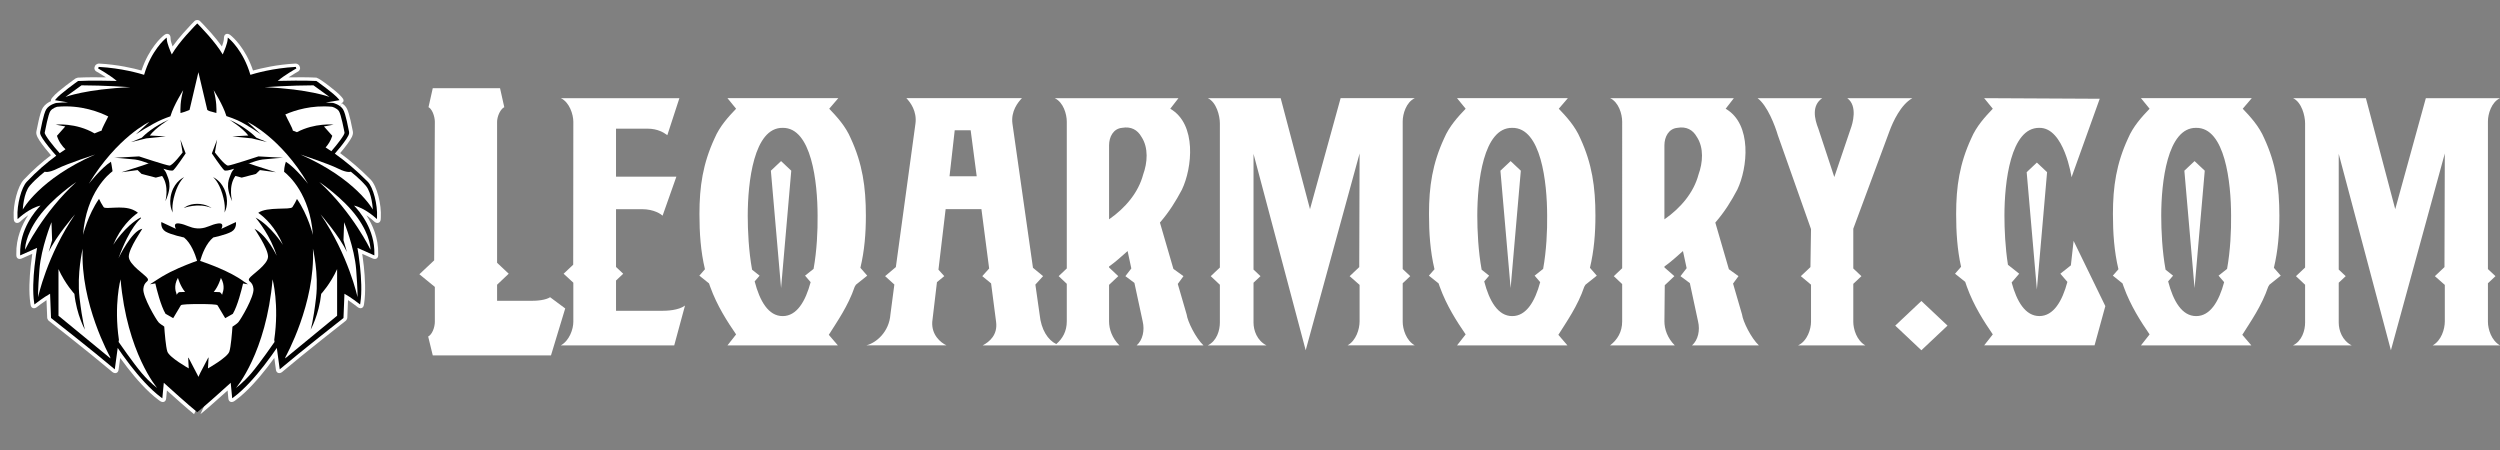
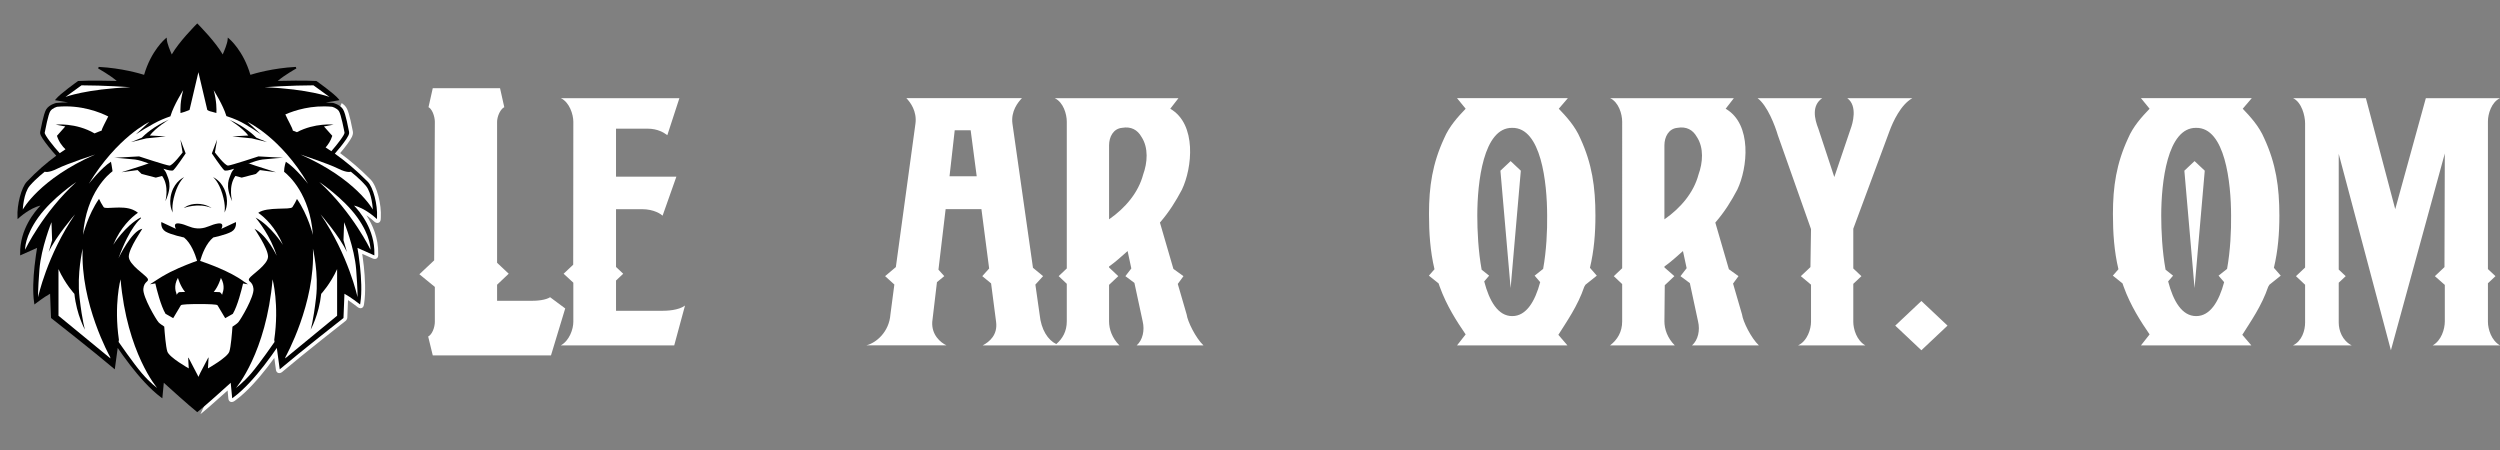
<svg xmlns="http://www.w3.org/2000/svg" version="1.1" id="Layer_1" x="0px" y="0px" width="250px" height="45px" viewBox="0 0 250 45" enable-background="new 0 0 250 45" xml:space="preserve">
  <rect x="0" y="0" width="250" height="45" fill="#808080" stroke="none" />
-   <path fill="#FFFFFF" d="M19.405,41.417c-0.618-0.493-1.9-1.637-2.714-2.369l-0.078,0.814c-0.032,0.334-0.334,0.445-0.626,0.23  l-0.141-0.104c-1.128-0.832-2.27-2.154-3.115-3.242c-0.268-0.345-0.508-0.668-0.713-0.95l-0.161,1.182  c-0.046,0.344-0.364,0.442-0.645,0.204l-0.139-0.118c-1.858-1.583-6.224-5.007-6.224-5.007c-0.031-0.025-0.126-0.202-0.127-0.24  L4.65,30.011c-0.436,0.291-0.818,0.589-0.821,0.592l-0.134,0.104c-0.28,0.218-0.581,0.119-0.631-0.207l-0.025-0.156  c-0.176-1.13-0.091-2.583,0.031-3.729c0.05-0.471,0.107-0.895,0.157-1.233l-1.038,0.461c-0.298,0.134-0.547,0-0.554-0.294  l-0.004-0.133c-0.039-1.622,0.579-2.97,1.188-3.897c-0.189,0.129-0.352,0.256-0.461,0.346c-0.106,0.086-0.167,0.142-0.168,0.142  l-0.153,0.142c-0.29,0.267-0.637,0.153-0.658-0.216l-0.011-0.196c-0.073-1.287,0.396-3.121,1.015-3.776  c0.911-0.964,1.835-1.77,2.713-2.437c-0.188-0.216-0.387-0.453-0.569-0.682c-0.225-0.284-0.432-0.563-0.581-0.79  c-0.089-0.136-0.158-0.257-0.205-0.354c-0.037-0.078-0.063-0.146-0.08-0.203c-0.018-0.062-0.052-0.201-0.02-0.364  c0.028-0.137,0.116-0.602,0.225-1.075c0.051-0.223,0.113-0.476,0.182-0.702c0.067-0.219,0.151-0.455,0.258-0.614  c0.213-0.317,0.529-0.503,0.74-0.604l0.053-0.024c-0.021-0.086,0.004-0.186,0.083-0.287L5.265,9.72  C5.51,9.408,6.108,8.927,6.588,8.559c0.503-0.385,0.978-0.721,0.978-0.721C7.582,7.826,7.759,7.766,7.78,7.764  c0.776-0.045,1.926-0.042,2.815-0.03c-0.51-0.338-0.982-0.6-0.988-0.603C9.492,7.066,9.405,6.859,9.447,6.744l0.057-0.156  c0.042-0.116,0.25-0.24,0.387-0.233c1.901,0.1,3.489,0.481,4.257,0.697c0.756-2.275,2.069-3.379,2.11-3.414l0.149-0.125  c0.294-0.244,0.621-0.129,0.644,0.227l0.012,0.181c0.012,0.179,0.094,0.452,0.193,0.723c0.328-0.461,0.714-0.928,1.06-1.322  c0.567-0.647,1.122-1.204,1.122-1.204c0.159-0.158,0.416-0.158,0.574,0c0,0,0.556,0.556,1.122,1.204  c0.345,0.394,0.731,0.86,1.059,1.322c0.1-0.271,0.182-0.544,0.193-0.723l0.011-0.181c0.023-0.356,0.35-0.471,0.644-0.227  l0.149,0.125c0.042,0.035,1.354,1.138,2.111,3.414c0.769-0.216,2.356-0.597,4.257-0.697c0.138-0.007,0.345,0.118,0.387,0.233  l0.056,0.155c0.042,0.117-0.044,0.324-0.161,0.389c-0.005,0.003-0.477,0.265-0.987,0.602c0.88-0.012,2.012-0.016,2.785,0.029  c0.244,0.075,0.719,0.411,1.221,0.796c0.481,0.368,1.08,0.85,1.324,1.161l0.083,0.106c0.152,0.195,0.105,0.387-0.095,0.479" />
  <path fill="#FFFFFF" d="M34.174,10.305c0.155,0.106,0.318,0.249,0.445,0.436c0.107,0.159,0.191,0.395,0.258,0.614  c0.068,0.226,0.13,0.479,0.182,0.702c0.109,0.473,0.197,0.938,0.225,1.075c0.033,0.163-0.002,0.302-0.02,0.364  c-0.016,0.057-0.042,0.125-0.079,0.203c-0.046,0.097-0.117,0.218-0.206,0.354c-0.147,0.227-0.355,0.505-0.58,0.79  c-0.124,0.155-0.255,0.315-0.386,0.469c0.956,0.703,1.995,1.574,3.049,2.643c0.643,0.651,1.095,2.504,1.022,3.783l-0.011,0.196  c-0.021,0.37-0.368,0.482-0.658,0.216l-0.154-0.142c0,0-0.062-0.056-0.167-0.142c-0.11-0.09-0.267-0.212-0.456-0.341  c0.608,0.926,1.221,2.271,1.182,3.893l-0.003,0.133c-0.008,0.294-0.257,0.428-0.555,0.294l-1.037-0.461  c0.05,0.339,0.106,0.763,0.157,1.233c0.122,1.146,0.207,2.599,0.03,3.729L36.387,30.5c-0.051,0.326-0.352,0.425-0.631,0.207  l-0.134-0.104c-0.003-0.003-0.386-0.301-0.822-0.592l-0.071,1.806c-0.001,0.038-0.097,0.215-0.128,0.24c0,0-4.365,3.424-6.225,5.007  l-0.138,0.118c-0.281,0.238-0.599,0.14-0.646-0.204l-0.161-1.182c-0.205,0.282-0.445,0.605-0.713,0.95  c-0.846,1.088-1.988,2.41-3.115,3.242l-0.141,0.104c-0.292,0.215-0.595,0.104-0.626-0.23l-0.077-0.814  c-0.814,0.732-2.095,1.876-2.714,2.369" />
  <path fill="#010101" d="M32.579,10.252c0.228,0.005,0.461,0.018,0.698,0.04l0.051,0.008c0,0,0.056,0.013,0.129,0.037  c0.062,0.021,0.146,0.052,0.241,0.097c0.181,0.086,0.429,0.236,0.593,0.479c0.154,0.228,0.292,0.776,0.394,1.211  c0.108,0.469,0.195,0.931,0.222,1.065c0.019,0.093-0.001,0.178-0.014,0.223c-0.012,0.044-0.032,0.096-0.061,0.154  c-0.042,0.087-0.104,0.195-0.185,0.316c-0.144,0.22-0.345,0.49-0.562,0.765c-0.192,0.242-0.403,0.494-0.601,0.717  c1.018,0.724,2.143,1.647,3.289,2.809c0.544,0.552,1,2.296,0.929,3.547l-0.011,0.194l-0.153-0.141  c-0.005-0.004-1.058-0.972-2.135-1.215c0.552,0.568,2.094,2.38,2.035,4.848l-0.003,0.134l-1.69-0.753  c0.053,0.306,0.167,1.006,0.257,1.856c0.122,1.142,0.203,2.562,0.033,3.652l-0.024,0.155l-0.134-0.104  c-0.002-0.002-0.801-0.623-1.432-0.971l-0.096,2.426c0,0-4.373,3.431-6.235,5.018l-0.139,0.116l-0.292-2.142  c-0.221,0.328-0.682,0.994-1.277,1.76c-0.843,1.084-1.96,2.373-3.045,3.173l-0.141,0.104l-0.147-1.55  c-0.546,0.496-2.478,2.241-3.281,2.884l-0.064,0.051l-0.065-0.051c-0.804-0.643-2.735-2.389-3.282-2.884l-0.147,1.55l-0.142-0.104  c-1.084-0.8-2.202-2.089-3.045-3.173c-0.594-0.766-1.055-1.432-1.276-1.76l-0.292,2.142l-0.139-0.116  c-1.862-1.587-6.236-5.018-6.236-5.018l-0.095-2.426c-0.631,0.348-1.431,0.969-1.433,0.971l-0.133,0.104l-0.024-0.155  c-0.169-1.09-0.089-2.511,0.033-3.652c0.09-0.851,0.205-1.551,0.257-1.856l-1.69,0.753l-0.003-0.134  c-0.059-2.468,1.483-4.28,2.036-4.848c-1.078,0.243-2.13,1.211-2.136,1.215L1.76,21.916L1.75,21.722  c-0.072-1.253,0.397-2.986,0.927-3.546c0.994-1.052,2.003-1.912,2.948-2.606c-0.244-0.264-0.531-0.602-0.785-0.921  c-0.218-0.275-0.418-0.545-0.562-0.765c-0.081-0.122-0.143-0.229-0.185-0.316c-0.028-0.058-0.048-0.11-0.061-0.154  c-0.013-0.045-0.033-0.13-0.014-0.223c0.027-0.135,0.115-0.597,0.223-1.065c0.101-0.435,0.24-0.983,0.394-1.211  c0.164-0.243,0.412-0.393,0.593-0.479c0.094-0.044,0.18-0.076,0.241-0.097c0.073-0.024,0.128-0.037,0.128-0.037l0.051-0.008  c0.383-0.036,0.769-0.052,1.153-0.052l-1.304-0.223l0.083-0.106c0.212-0.27,0.768-0.722,1.26-1.099  c0.497-0.381,0.966-0.713,0.966-0.713l0.03-0.002c1.168-0.067,3.159-0.024,3.838-0.006c-0.688-0.597-1.858-1.245-1.861-1.246  L9.868,6.69c2.281,0.12,4.103,0.655,4.542,0.793c0.708-2.432,2.103-3.593,2.111-3.601l0.149-0.124l0.011,0.181  c0.026,0.412,0.344,1.165,0.497,1.506c0.351-0.618,0.932-1.337,1.44-1.917c0.559-0.638,1.107-1.186,1.107-1.186  s0.548,0.548,1.106,1.186c0.508,0.581,1.089,1.3,1.44,1.917c0.152-0.342,0.47-1.094,0.496-1.506l0.012-0.181l0.149,0.124  c0.008,0.008,1.403,1.169,2.111,3.601c0.439-0.138,2.261-0.673,4.542-0.793l0.056,0.156c-0.002,0.001-1.173,0.649-1.86,1.246  c0.679-0.018,2.67-0.061,3.837,0.006l0.03,0.002c0,0,0.47,0.332,0.966,0.713c0.492,0.376,1.048,0.829,1.26,1.099l0.083,0.106  L32.579,10.252z" />
  <path fill="#FFFFFF" d="M23.246,32.667c-0.043,0.61-0.156,2.024-0.31,2.488c-0.197,0.597-2.141,1.685-2.141,1.685l0.06-1.052  l-0.018-0.049l-0.799,1.527l-0.197,0.42l-0.098-0.208l-0.902-1.726l-0.024,0.069l0.059,1.018c0,0-1.945-1.088-2.142-1.685  c-0.154-0.465-0.268-1.893-0.31-2.497c-0.231-0.147-0.463-0.311-0.57-0.43c-0.249-0.281-1.591-2.546-1.52-3.342  s0.618-0.691,0.427-1.04c-0.191-0.346-1.883-1.367-1.883-2.19c0-0.824,1.399-2.79,1.348-2.78c-1.061,0.191-2.375,2.942-2.375,2.942  c1.144-3.167,2.232-3.975,2.232-3.975l0.004-0.107c-1.574,0.831-2.765,2.748-2.765,2.748c0.745-1.771,1.802-2.739,2.472-3.208  c-0.137-0.118-0.312-0.218-0.51-0.302c-1.104-0.474-2.745,0.007-2.925-0.266c-0.193-0.293-0.346-0.575-0.456-0.822  c-1.122,1.613-1.6,3.601-1.6,3.601c0.312-4.263,2.605-6.106,2.942-6.356c0.004-0.021,0.006-0.039,0.004-0.056  c-0.021-0.242-0.155-0.903-0.155-0.903c-0.973,0.617-2.218,2.209-2.218,2.209c2.862-4.698,6.053-6.19,6.053-6.19l-1.347,1.246  c0,0,1.53-1.014,2.62-1.486c0.248-0.107,0.545-0.218,0.84-0.32l0.019-0.066c0.312-1.051,1.259-2.549,1.259-2.549  c-0.303,1.093-0.292,1.947-0.27,2.289c0.236-0.072,0.391-0.116,0.391-0.116c0.294-0.1,0.511-0.196,0.511-0.196l0.887-3.773  l0.89,3.773c0,0,0.121,0.116,0.511,0.196c0,0,0.156,0.042,0.397,0.11c0.022-0.346,0.031-1.197-0.271-2.283  c0,0,0.947,1.498,1.259,2.549l0.012,0.041c0.389,0.129,0.794,0.276,1.12,0.424c0.982,0.447,2.342,1.408,2.342,1.408l-1.347-1.246  c0,0,3.315,1.522,6.053,6.19c0,0-1.245-1.592-2.218-2.209c0,0-0.178,0.484-0.181,1.002c0.483,0.377,2.587,2.243,2.884,6.312  c0,0-0.476-1.981-1.594-3.593c-0.11,0.245-0.261,0.523-0.453,0.814c-0.21,0.318-2.532-0.074-3.419,0.574  c0.671,0.471,1.723,1.438,2.465,3.203c0,0-1.173-1.888-2.729-2.728c0.245,0.318,1.497,1.829,2.107,3.817  c0,0-0.914-2.004-2.215-2.698c-0.007-0.004,1.351,1.956,1.351,2.78c0,0.823-1.692,1.845-1.883,2.19  c-0.191,0.349,0.355,0.244,0.427,1.04c0.071,0.796-1.271,3.061-1.521,3.342C23.721,32.351,23.481,32.517,23.246,32.667" />
  <path fill="#FFFFFF" d="M28.534,11.442L28.534,11.442c0.942-0.41,2.636-0.957,4.671-0.765c0,0,0.468,0.113,0.685,0.433  c0.216,0.321,0.51,1.883,0.563,2.151c0.039,0.194-0.724,1.182-1.32,1.86c-0.195-0.134-0.386-0.261-0.572-0.379  c0.251-0.278,0.511-0.661,0.667-1.161l-0.832-0.936l0.959-0.181c0,0-1.846-0.205-3.663,0.752c-0.198-0.082-0.338-0.133-0.409-0.158  C29.264,12.816,28.752,11.956,28.534,11.442 M28.547,35.701L28.547,35.701c0,0,3.006-5.364,2.744-10.84c0,0,0.596,2.492,0.314,4.912  s-0.545,3.205-0.545,3.205s0.839-1.487,1.059-3.592c0,0,0.921-0.989,1.592-2.476v4.663l-5.194,4.267L28.547,35.701z M35.752,29.718  L35.752,29.718c0,0-0.89-4.183-3.696-8.283c0,0,1.874,2.144,2.638,3.769l-0.345-1.183c0,0,0.032-0.794,0.063-1.801  c0,0,1.035,2.559,1.204,4.719C35.784,29.1,35.752,29.718,35.752,29.718z M37.05,24.971L37.05,24.971c0,0,0.062-1.32-1.341-3.259  c-1.403-1.939-3.779-3.509-3.779-3.509C35.282,21.259,37.05,24.971,37.05,24.971z M37.281,20.954L37.281,20.954  c0,0-1.666-3.065-7.237-5.503c0,0,2.807,0.923,3.76,1.404c0.953,0.48,1.278,0.314,1.278,0.314s0.87,0.674,1.498,1.404  C37.207,19.302,37.281,20.954,37.281,20.954z M23.602,38.79L23.602,38.79c0,0,3.019-3.492,3.656-10.857c0,0,0.681,2.525,0.167,6.042  l0.028,0.22c0,0-1.474,2.136-2.321,3.127C24.282,38.312,23.602,38.79,23.602,38.79z M32.948,9.692c0,0-2.045-0.783-6.489-0.972  c0,0,2.631-0.188,4.888-0.188L32.948,9.692z" />
  <path fill="#FFFFFF" d="M9.455,13.34L9.455,13.34c-1.885-1.099-3.886-0.876-3.886-0.876l0.959,0.181l-0.832,0.936  c0.195,0.624,0.549,1.064,0.851,1.348c-0.188,0.124-0.38,0.254-0.576,0.392c-0.609-0.663-1.542-1.845-1.5-2.059  c0.053-0.268,0.347-1.83,0.563-2.151c0.216-0.32,0.685-0.433,0.685-0.433c2.402-0.227,4.329,0.576,5.105,0.968  c-0.244,0.513-0.641,1.2-0.658,1.412C10.062,13.094,9.814,13.184,9.455,13.34 M11.013,35.701L11.013,35.701  c0,0-3.007-5.364-2.744-10.84c0,0-0.596,2.492-0.314,4.912c0.283,2.42,0.545,3.205,0.545,3.205s-0.838-1.487-1.059-3.592  c0,0-0.921-0.989-1.592-2.476v4.663l5.195,4.267L11.013,35.701z M3.807,29.718L3.807,29.718c0,0,0.89-4.183,3.697-8.283  c0,0-1.874,2.144-2.638,3.769l0.345-1.183c0,0-0.032-0.794-0.063-1.801c0,0-1.035,2.559-1.204,4.719  C3.775,29.1,3.807,29.718,3.807,29.718z M2.509,24.971L2.509,24.971c0,0-0.062-1.32,1.341-3.259  c1.403-1.939,3.779-3.509,3.779-3.509C4.277,21.259,2.509,24.971,2.509,24.971z M2.278,20.954L2.278,20.954  c0,0,1.666-3.065,7.237-5.503c0,0-2.807,0.923-3.76,1.404c-0.953,0.48-1.278,0.314-1.278,0.314s-0.87,0.674-1.498,1.404  C2.352,19.302,2.278,20.954,2.278,20.954z M15.712,38.79L15.712,38.79c0,0-3.019-3.492-3.656-10.857c0,0-0.681,2.525-0.166,6.042  l-0.028,0.22c0,0,1.474,2.136,2.321,3.127C15.031,38.312,15.712,38.79,15.712,38.79z M6.55,9.692c0,0,2.044-0.783,6.489-0.972  c0,0-2.631-0.188-4.889-0.188L6.55,9.692z" />
  <path fill="#010101" d="M18.384,20.798c0,0,1.454-0.56,2.77,0c0,0-0.549-0.414-1.429-0.414S18.384,20.798,18.384,20.798" />
  <path fill="#010101" d="M18.422,17.715c0,0-0.551,0.411-0.933,1.665c-0.381,1.256-0.21,1.876-0.21,1.876s-0.486-0.778-0.12-1.984  C17.526,18.067,18.422,17.715,18.422,17.715" />
  <path fill="#010101" d="M21.303,17.715c0,0,0.551,0.411,0.932,1.665c0.381,1.256,0.21,1.876,0.21,1.876s0.486-0.778,0.12-1.984  C22.199,18.067,21.303,17.715,21.303,17.715" />
  <path fill="#010101" d="M17.023,27.207c1.12-0.559,2.292-0.986,2.687-1.123c-0.198-0.673-0.6-1.76-1.312-2.338  c0,0-1.286-0.263-1.833-0.584c-0.547-0.323-0.43-0.957-0.43-0.957l1.459,0.682c0,0-0.378-0.644,0.334-0.539  c0.713,0.107,1.047,0.443,1.791,0.491h0.137h0.152c0.743-0.048,1.077-0.384,1.79-0.491c0.712-0.105,0.334,0.539,0.334,0.539  l1.459-0.682c0,0,0.117,0.634-0.43,0.957c-0.547,0.321-1.833,0.584-1.833,0.584c-0.715,0.581-1.117,1.671-1.314,2.344  c0.644,0.216,3.023,1.051,4.34,2.044c0.269,0.176,0.447,0.296,0.447,0.296l-0.495-0.082c-0.137,0.587-0.543,2.227-1.02,3.032  l-0.767,0.435c0,0-0.707-1.195-0.767-1.289c-0.058-0.093-0.89-0.121-1.792-0.122h-0.08c-0.902,0.001-1.733,0.029-1.792,0.122  c-0.061,0.094-0.767,1.289-0.767,1.289l-0.767-0.435c-0.479-0.809-0.887-2.459-1.021-3.04l-0.538,0.09c0,0,0.359-0.241,0.829-0.534  c0.259-0.171,0.542-0.337,0.833-0.493C16.784,27.332,16.906,27.268,17.023,27.207" />
  <path fill="#FFFFFF" d="M22.268,29.261c0,0,0.298-0.662-0.177-1.472c0,0-0.255,0.869-0.719,1.403c0,0,0.431,0.021,0.563,0.021  c0.133,0,0.276,0.263,0.276,0.263L22.268,29.261z" />
  <path fill="#010101" d="M26.707,14.212L26.707,14.212l-1.074-0.441c-0.287-0.297-1.161-1.113-2.712-1.81c0,0,1.327,0.812,1.91,1.59  l-1.607,0.09l1.954,0.196L26.707,14.212z M24.913,16.35c0,0,0.182,0.073,0.621,0.216c0.439,0.145,2.063,0.658,2.063,0.658  l-1.607-0.216l-0.395,0.383l-1.425,0.371l-0.63-0.168c-0.743,1.028-0.325,2.535-0.325,2.535c-0.773-1.65-0.25-2.328-0.122-2.737  c0.054-0.171,0.198-0.373,0.318-0.521c-0.5,0.165-0.886,0.253-0.997,0.146c-0.312-0.304-1.229-1.676-1.229-1.676l0.527-1.386  l-0.222,1.289c0,0,1.002,1.335,1.319,1.315c0.317-0.02,3.037-0.919,3.037-0.919l2.458,0.137c0,0-1.044,0.064-2.054,0.175  c-0.362,0.04-0.919,0.227-1.498,0.437L24.913,16.35z" />
  <path fill="#010101" d="M14.837,16.35L14.837,16.35c0,0-0.182,0.073-0.621,0.216c-0.438,0.145-2.063,0.658-2.063,0.658l1.608-0.216  l0.395,0.383l1.425,0.371l0.63-0.168c0.742,1.028,0.325,2.535,0.325,2.535c0.773-1.65,0.25-2.328,0.122-2.737  c-0.054-0.171-0.197-0.373-0.317-0.521c0.499,0.165,0.886,0.253,0.996,0.146c0.312-0.304,1.229-1.676,1.229-1.676l-0.527-1.386  l0.222,1.289c0,0-1.003,1.335-1.32,1.315c-0.316-0.02-3.036-0.919-3.036-0.919l-2.458,0.137c0,0,1.044,0.064,2.054,0.175  c0.363,0.04,0.919,0.227,1.499,0.437L14.837,16.35z M13.105,14.212l1.074-0.441c0.287-0.297,1.162-1.113,2.711-1.81  c0,0-1.327,0.812-1.91,1.59l1.607,0.09l-1.954,0.196L13.105,14.212z" />
  <path fill="#FFFFFF" d="M17.616,29.261c0,0-0.298-0.662,0.177-1.472c0,0,0.254,0.869,0.718,1.403c0,0-0.431,0.021-0.563,0.021  c-0.133,0-0.277,0.263-0.277,0.263L17.616,29.261z" />
  <path fill="#FFFFFF" d="M151.062,16.109L151.062,16.109l-1.02,0.96l1.02,11.74l1.02-11.74L151.062,16.109z M151.222,12.785  L151.222,12.785c-2.889-0.041-3.492,5.448-3.492,8.783c0,1.493,0.095,3.545,0.435,5.403l0.75,0.595l-0.494,0.574  c0.51,1.959,1.372,3.47,2.802,3.47c1.411,0,2.279-1.472,2.797-3.394l-0.558-0.65l0.852-0.676c0.332-1.836,0.421-3.85,0.401-5.322  C154.714,18.233,154.111,12.745,151.222,12.785z M156.741,34.538h-11.038l0.862-1.097c-0.862-1.261-1.897-2.848-2.587-4.758  l-0.121-0.344l-0.968-0.773l0.56-0.643c-0.428-1.794-0.55-3.621-0.55-5.519c0-2.765,0.346-5.043,1.51-7.563  c0.518-1.219,1.38-2.155,2.156-2.968l-0.862-1.057h11.081l-0.905,1.057c0.775,0.813,1.639,1.749,2.156,2.968  c1.164,2.521,1.508,4.839,1.508,7.727c0,1.781-0.138,3.497-0.548,5.213l0.685,0.785l-1.133,0.907l-0.124,0.21  c-0.646,1.91-1.769,3.497-2.587,4.798L156.741,34.538z" />
  <path fill="#FFFFFF" d="M219.455,16.109L219.455,16.109l-1.019,0.96l1.019,11.74l1.02-11.74L219.455,16.109z M219.616,12.785  L219.616,12.785c-2.89-0.041-3.493,5.448-3.493,8.783c0,1.493,0.094,3.545,0.435,5.403l0.749,0.595l-0.493,0.574  c0.51,1.959,1.372,3.47,2.803,3.47c1.41,0,2.279-1.472,2.797-3.394l-0.56-0.65l0.853-0.676c0.332-1.836,0.42-3.85,0.402-5.322  C223.108,18.233,222.505,12.745,219.616,12.785z M225.134,34.538h-11.038l0.863-1.097c-0.863-1.261-1.897-2.848-2.588-4.758  l-0.12-0.344l-0.968-0.773l0.561-0.643c-0.429-1.794-0.551-3.621-0.551-5.519c0-2.765,0.346-5.043,1.51-7.563  c0.518-1.219,1.379-2.155,2.156-2.968l-0.863-1.057h11.081l-0.904,1.057c0.775,0.813,1.638,1.749,2.155,2.968  c1.164,2.521,1.509,4.839,1.509,7.727c0,1.781-0.137,3.497-0.548,5.213l0.685,0.785l-1.133,0.907l-0.124,0.21  c-0.647,1.91-1.769,3.497-2.587,4.798L225.134,34.538z" />
-   <path fill="#FFFFFF" d="M78.107,16.109L78.107,16.109l-1.02,0.96l1.02,11.74l1.019-11.74L78.107,16.109z M78.266,12.785  L78.266,12.785c-2.889-0.041-3.492,5.448-3.492,8.783c0,1.493,0.094,3.545,0.435,5.403l0.75,0.595l-0.493,0.574  c0.509,1.959,1.371,3.47,2.801,3.47c1.412,0,2.28-1.472,2.797-3.394l-0.559-0.65l0.852-0.676c0.332-1.836,0.42-3.85,0.402-5.322  C81.759,18.233,81.156,12.745,78.266,12.785z M83.785,34.538H72.747l0.863-1.097c-0.863-1.261-1.898-2.848-2.587-4.758l-0.121-0.344  l-0.967-0.773l0.56-0.643c-0.428-1.794-0.55-3.621-0.55-5.519c0-2.765,0.345-5.043,1.509-7.563c0.518-1.219,1.379-2.155,2.156-2.968  l-0.863-1.057h11.082l-0.906,1.057c0.776,0.813,1.639,1.749,2.156,2.968c1.164,2.521,1.509,4.839,1.509,7.727  c0,1.781-0.137,3.497-0.548,5.213l0.684,0.785l-1.132,0.907l-0.125,0.21c-0.646,1.91-1.768,3.497-2.586,4.798L83.785,34.538z" />
  <path fill="#FFFFFF" d="M166.441,21.934L166.441,21.934c1.64-1.139,2.933-2.684,3.408-4.473c0.431-1.179,0.561-2.684-0.173-3.782  c-0.388-0.691-1.035-1.057-1.94-0.895c-0.862,0.081-1.295,0.895-1.295,1.749V21.934z M168.296,25.105  c-0.56,0.487-1.164,1.057-1.854,1.545v0.091l0.995,0.875l-0.96,0.905l-0.035,3.618c0,0.773,0.303,1.668,1.035,2.398h-6.467  c0.732-0.569,1.207-1.343,1.207-2.398v-3.733l-0.838-0.79l0.838-0.792V12.175c0-0.772-0.345-1.952-1.207-2.358h12.375l-0.819,1.057  c2.673,1.545,2.199,5.937,1.164,8.091c-0.603,1.139-1.251,2.197-2.199,3.293l1.357,4.664l0.961,0.693l-0.544,0.742l0.899,3.089  c0.086,0.692,0.905,2.36,1.682,3.091h-6.684c0.604-0.527,0.819-1.504,0.604-2.398l-0.822-3.829l-0.937-0.694l0.617-0.798  L168.296,25.105z" />
  <path fill="#FFFFFF" d="M185.329,26.847l0.814,0.77l-0.814,0.768v3.797c0,0.732,0.344,1.871,1.206,2.357h-6.727  c0.949-0.447,1.294-1.666,1.294-2.357v-3.714l-1.019-0.851l0.961-0.907l0.058-3.799l-3.32-9.393c-0.259-0.894-1.035-2.968-2.026-3.7  h6.468c-1.078,0.732-0.775,2.073-0.389,3.049l1.596,4.839l1.639-4.839c0.173-0.447,0.733-2.277-0.345-3.049h6.511  c-1.164,0.651-1.94,2.358-2.285,3.293l-3.621,9.759V26.847z" />
-   <path fill="#FFFFFF" d="M134.751,34.538c0.863-0.486,1.208-1.625,1.208-2.398v-3.65l-0.994-0.873l0.96-0.907l0.034-11.362  l-5.39,19.679l-5.217-19.639v11.57l0.698,0.659l-0.698,0.656v3.988c0,0.773,0.345,1.791,1.292,2.277h-5.864  c0.906-0.447,1.207-1.504,1.207-2.277v-3.784l-0.914-0.86l0.914-0.863V12.337c0-0.772-0.344-2.114-1.207-2.52h7.287L131,20.917  l3.061-11.101h7.417c-0.862,0.406-1.208,1.586-1.208,2.317v14.772l0.754,0.71l-0.754,0.71v3.854c0,0.732,0.346,1.871,1.208,2.357  H134.751z" />
  <path fill="#FFFFFF" d="M94.953,17.624L94.953,17.624h2.717l-0.604-4.595h-1.595L94.953,17.624z M112.761,25.105L112.761,25.105  c-0.561,0.487-1.165,1.057-1.855,1.545v0.096l0.922,0.87l-0.922,0.869v3.654c0,0.773,0.302,1.668,1.035,2.398h-5.95h-0.518h-7.2  c0.69-0.365,1.509-1.057,1.336-2.357l-0.5-3.842l-0.882-0.723l0.688-0.765l-0.772-5.934h-3.58l-0.718,6.05l0.583,0.648l-0.732,0.599  l-0.47,3.966c-0.086,1.301,0.82,2.073,1.424,2.357h-8.021c0.992-0.243,2.285-1.343,2.414-3.091l0.393-2.993l-0.926-0.838  l1.076-0.907l1.958-14.33c0.172-1.261-0.518-2.156-0.906-2.562h11.556c-0.388,0.406-1.121,1.301-0.948,2.562l2.051,14.4l1.012,0.837  l-0.771,0.845l0.425,2.986c0.15,1.533,0.833,2.566,1.666,2.963c0.643-0.557,1.05-1.292,1.05-2.271v-3.757l-0.813-0.767l0.813-0.768  V12.175c0-0.772-0.345-1.952-1.208-2.358h12.375l-0.819,1.057c2.674,1.545,2.199,5.937,1.165,8.091  c-0.604,1.139-1.251,2.197-2.199,3.293l1.348,4.632l1.006,0.726l-0.569,0.777l0.888,3.054c0.086,0.692,0.905,2.36,1.682,3.091  h-6.682c0.603-0.527,0.818-1.504,0.603-2.398l-0.828-3.853l-0.903-0.671l0.595-0.771L112.761,25.105z M110.906,21.934  c1.64-1.139,2.933-2.684,3.407-4.473c0.431-1.179,0.56-2.684-0.172-3.782c-0.388-0.691-1.035-1.057-1.94-0.895  c-0.863,0.081-1.294,0.895-1.294,1.749V21.934z" />
  <path fill="#FFFFFF" d="M61.602,31.082h4.528c0.56,0,1.724-0.041,2.371-0.528l-1.078,3.984h-11.34  c0.863-0.487,1.25-1.625,1.25-2.357v-3.912l-0.973-0.895l0.96-0.904l0.013-14.295c0-0.731-0.388-1.952-1.25-2.358H67.94l-1.207,3.7  c-0.344-0.244-0.949-0.651-1.983-0.651h-3.148v4.798h6.037l-1.38,3.904c-0.129-0.124-0.819-0.651-2.069-0.651h-2.587v5.781  l0.718,0.676l-0.718,0.678V31.082z" />
  <path fill="none" stroke="#FFFFFF" stroke-width="2" stroke-miterlimit="2.613" d="M53.107,31.082  c0.561,0,1.726-0.041,2.458-0.528l-1.208,3.984H43.276c0.863-0.447,1.208-1.586,1.208-2.357v-3.964l-1.03-0.843l0.961-0.904  l0.069-14.295c0-0.731-0.345-1.952-1.208-2.358h6.727c-0.863,0.406-1.294,1.585-1.294,2.358v14.536l0.705,0.663l-0.705,0.667v3.041  H53.107z" />
  <path fill="#FFFFFF" d="M53.107,31.082c0.561,0,1.726-0.041,2.458-0.528l-1.208,3.984H43.276c0.863-0.447,1.208-1.586,1.208-2.357  v-3.964l-1.03-0.843l0.961-0.904l0.069-14.295c0-0.731-0.345-1.952-1.208-2.358h6.727c-0.863,0.406-1.294,1.585-1.294,2.358v14.536  l0.705,0.663l-0.705,0.667v3.041H53.107z" />
-   <path fill="#FFFFFF" d="M203.937,12.785L203.937,12.785c2.49-0.035,3.217,4.939,3.217,4.939l2.818-7.848l-11.556-0.06l0.862,1.057  c-0.775,0.813-1.638,1.748-2.155,2.968c-1.163,2.521-1.509,4.799-1.509,7.563c0,1.812,0.111,3.559,0.493,5.275l-0.604,0.693  l1.018,0.814c0.053,0.164,0.11,0.33,0.17,0.495c0.69,1.91,1.725,3.497,2.587,4.758l-0.862,1.097h11.039l1.078-3.926l-3.174-6.521  c0,0-0.263,2.381-0.272,2.447l-1.053,0.835l0.705,0.82c-0.518,1.932-1.387,3.416-2.803,3.416c-1.402,0-2.259-1.455-2.772-3.358  l0.754-0.878l-1.124-0.892c-0.272-1.723-0.351-3.55-0.351-4.914C200.443,18.234,201.047,12.744,203.937,12.785 M203.688,16.255  l1.02,0.962l-1.02,11.738l-1.02-11.738L203.688,16.255z" />
  <path fill="#FFFFFF" d="M243.273,34.538c0.862-0.486,1.208-1.625,1.208-2.398v-3.65l-0.994-0.873l0.961-0.907l0.033-11.362  l-5.39,19.679l-5.218-19.639v11.57l0.698,0.659l-0.698,0.656v3.988c0,0.773,0.345,1.791,1.294,2.277h-5.864  c0.905-0.447,1.207-1.504,1.207-2.277v-3.784l-0.914-0.86l0.914-0.863V12.337c0-0.772-0.344-2.114-1.207-2.52h7.286l2.934,11.101  l3.061-11.101H250c-0.862,0.406-1.207,1.586-1.207,2.317v14.772l0.754,0.71l-0.754,0.71v3.854c0,0.732,0.345,1.871,1.207,2.357  H243.273z" />
  <polygon fill-rule="evenodd" clip-rule="evenodd" fill="#FFFFFF" points="194.751,32.562 192.138,35.026 189.524,32.562   192.138,30.1 " />
</svg>